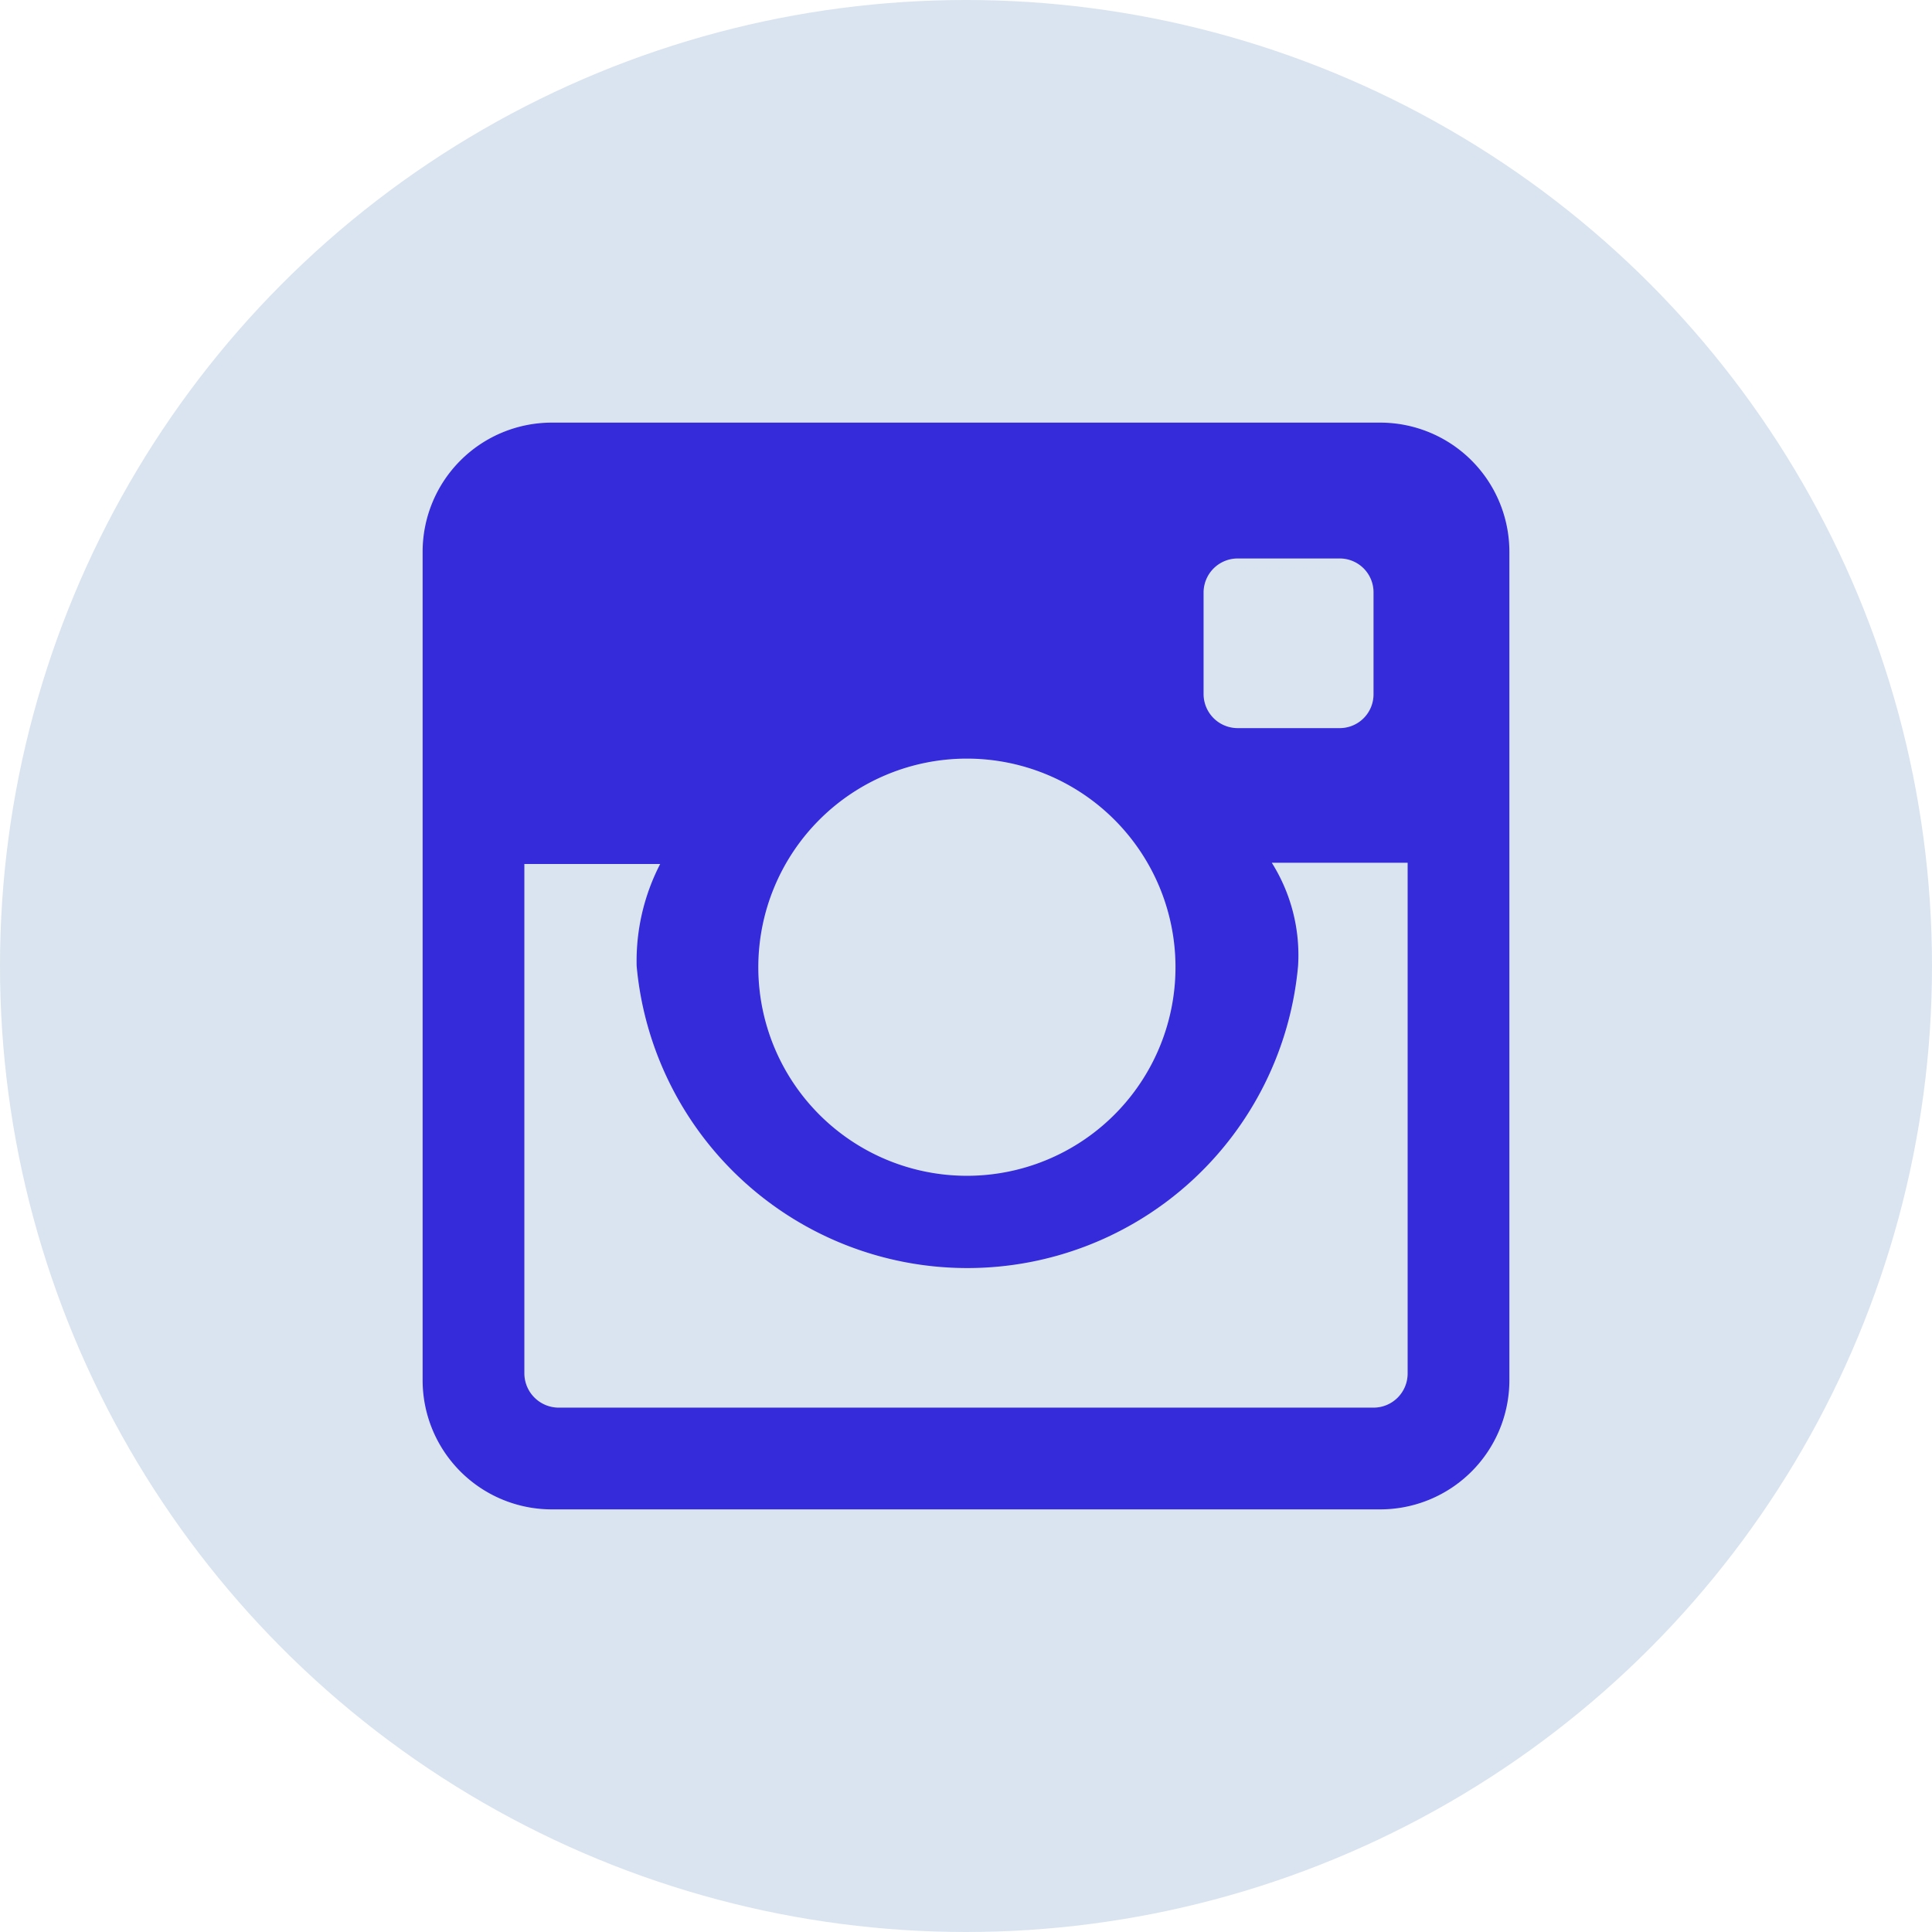
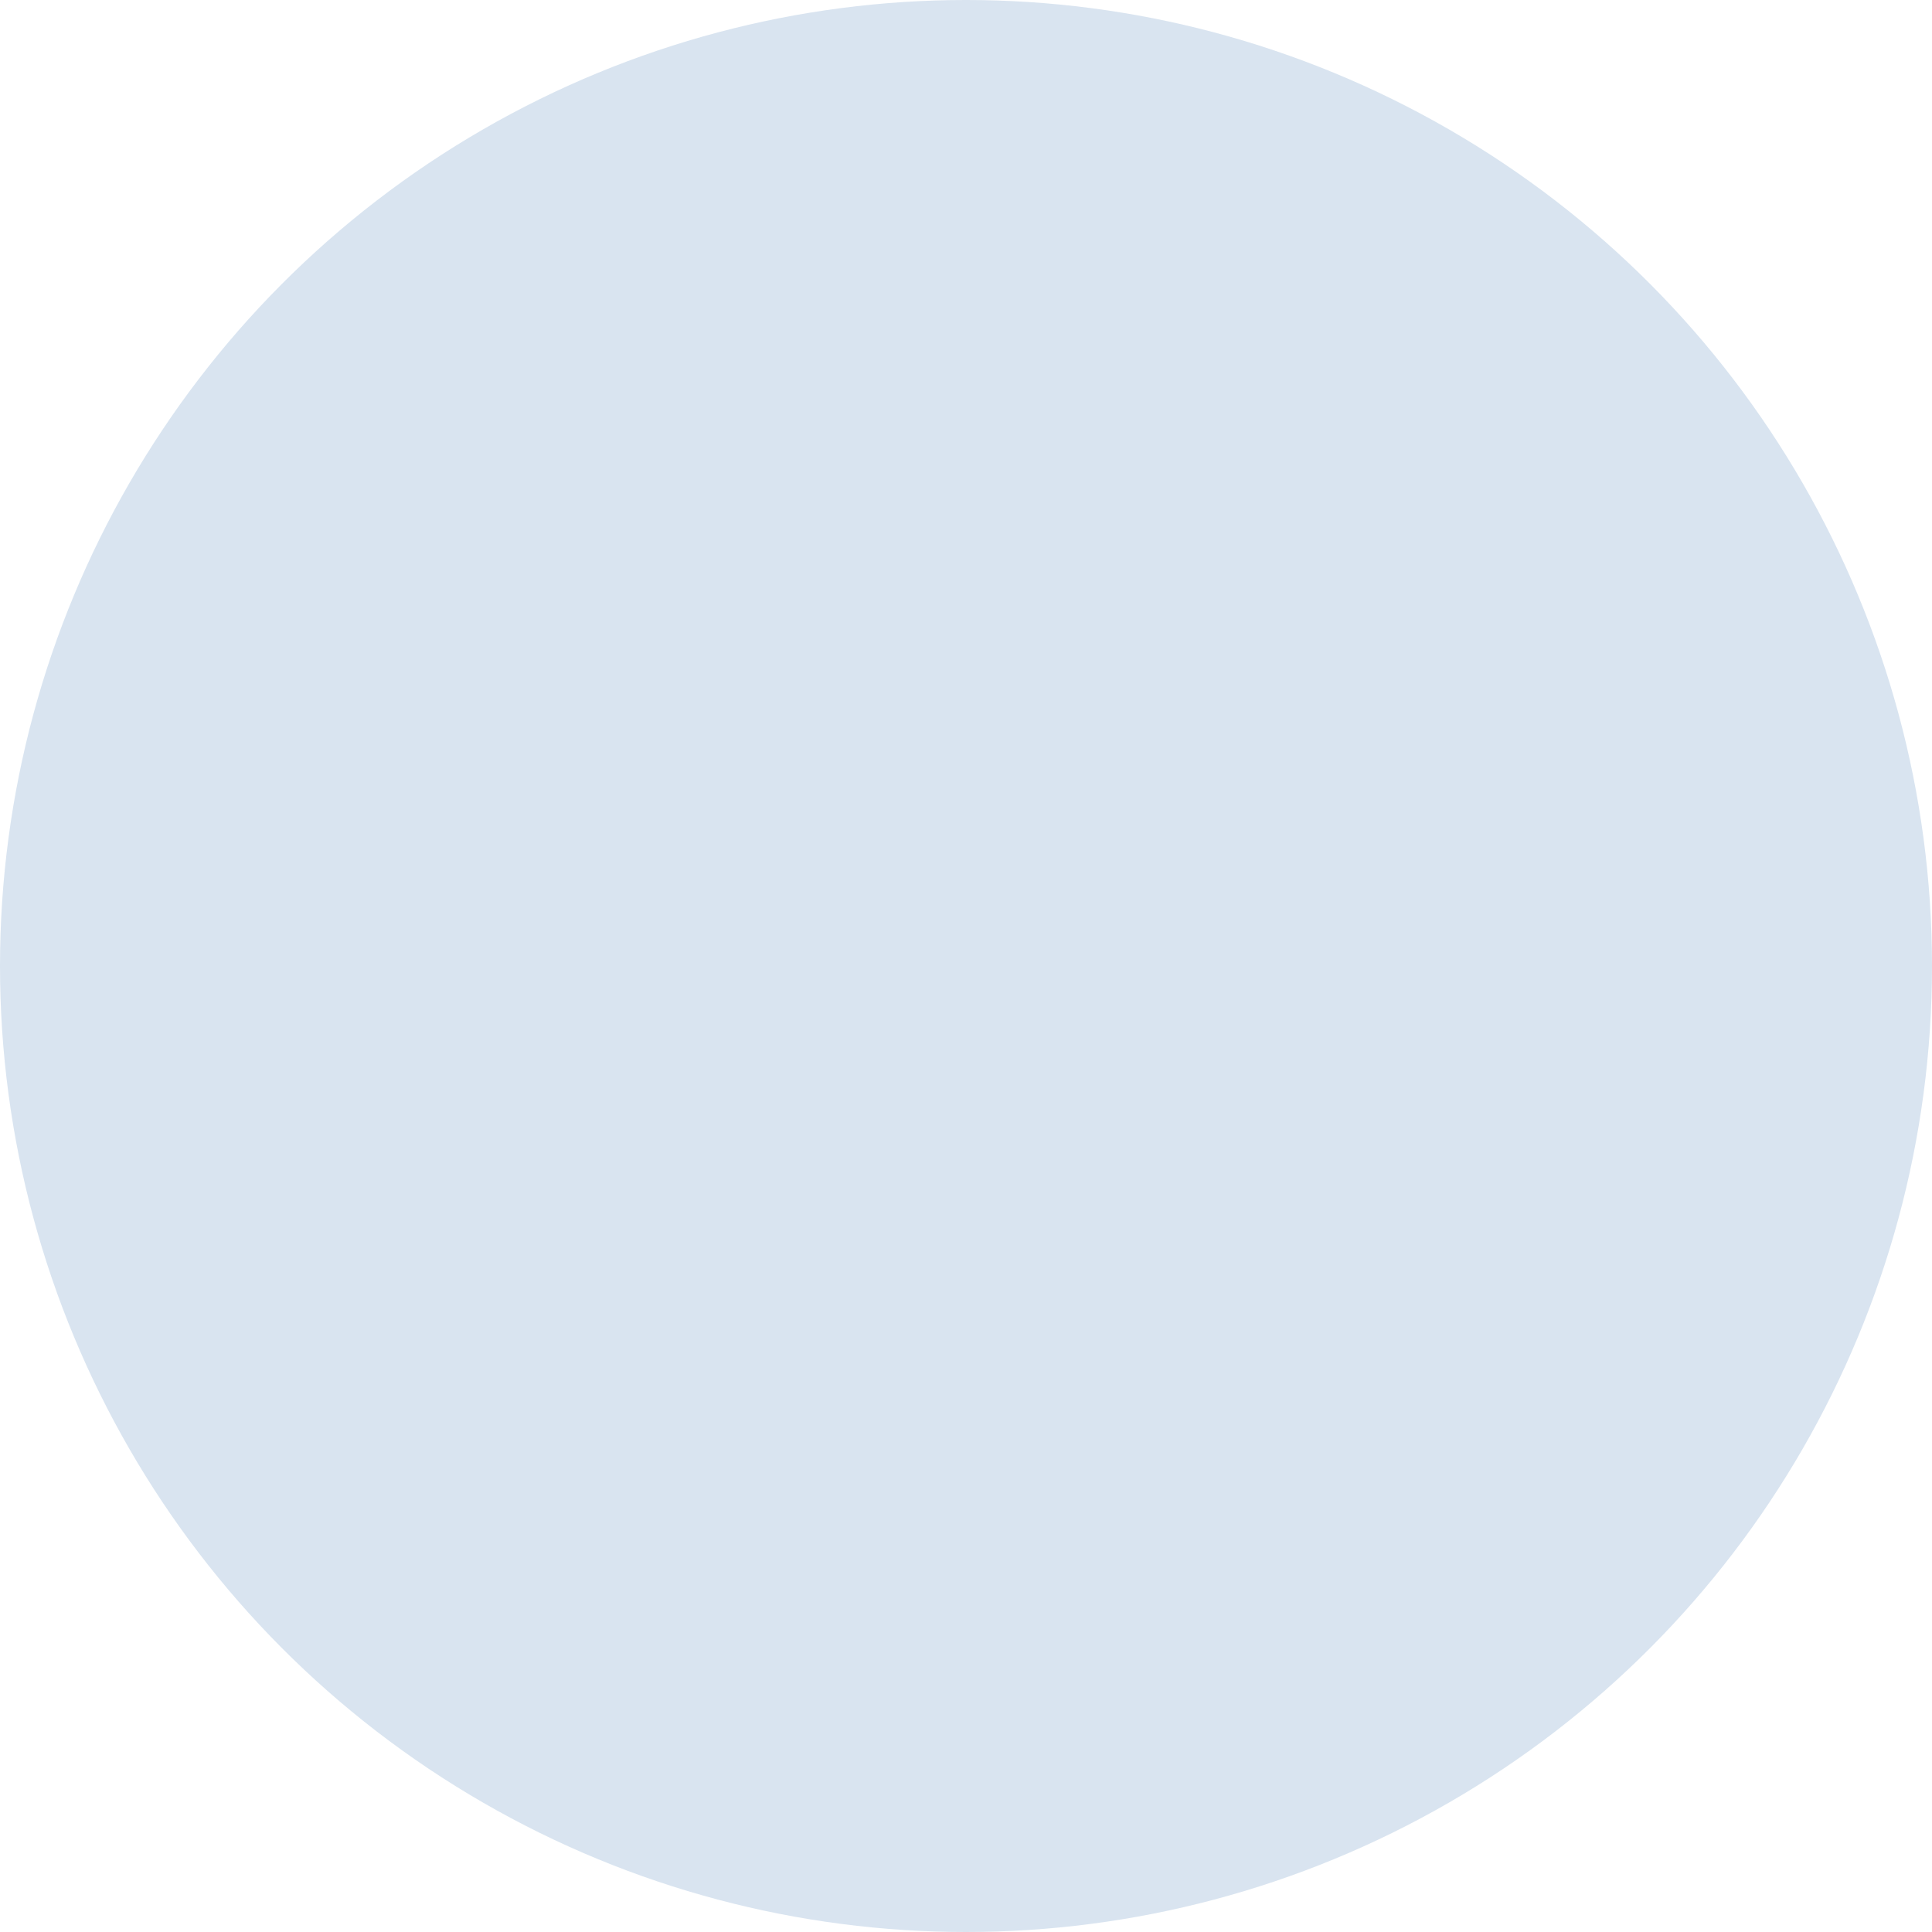
<svg xmlns="http://www.w3.org/2000/svg" width="64" height="64">
  <circle cx="32" cy="32" r="32" fill="#d9e4f0" />
-   <path fill="#352BDB" d="M45.72 14H18.28A4.28 4.28 0 0 0 14 18.27v27.46A4.28 4.28 0 0 0 18.28 50h27.44A4.28 4.28 0 0 0 50 45.73V18.27A4.28 4.28 0 0 0 45.72 14zM41 18.5h3.37a1.12 1.12 0 0 1 1.13 1.12V23a1.12 1.12 0 0 1-1.13 1.12H41A1.13 1.13 0 0 1 39.87 23v-3.38A1.13 1.13 0 0 1 41 18.5zm-9 6.63A6.91 6.91 0 1 1 25.12 32 6.91 6.91 0 0 1 32 25.13zm13.5 21.5h-27a1.14 1.14 0 0 1-1.13-1.13V28.62h4.5a7 7 0 0 0-.78 3.38A11 11 0 0 0 43 32a5.75 5.75 0 0 0-.87-3.42h4.5V45.5a1.13 1.13 0 0 1-1.13 1.13z" />
</svg>